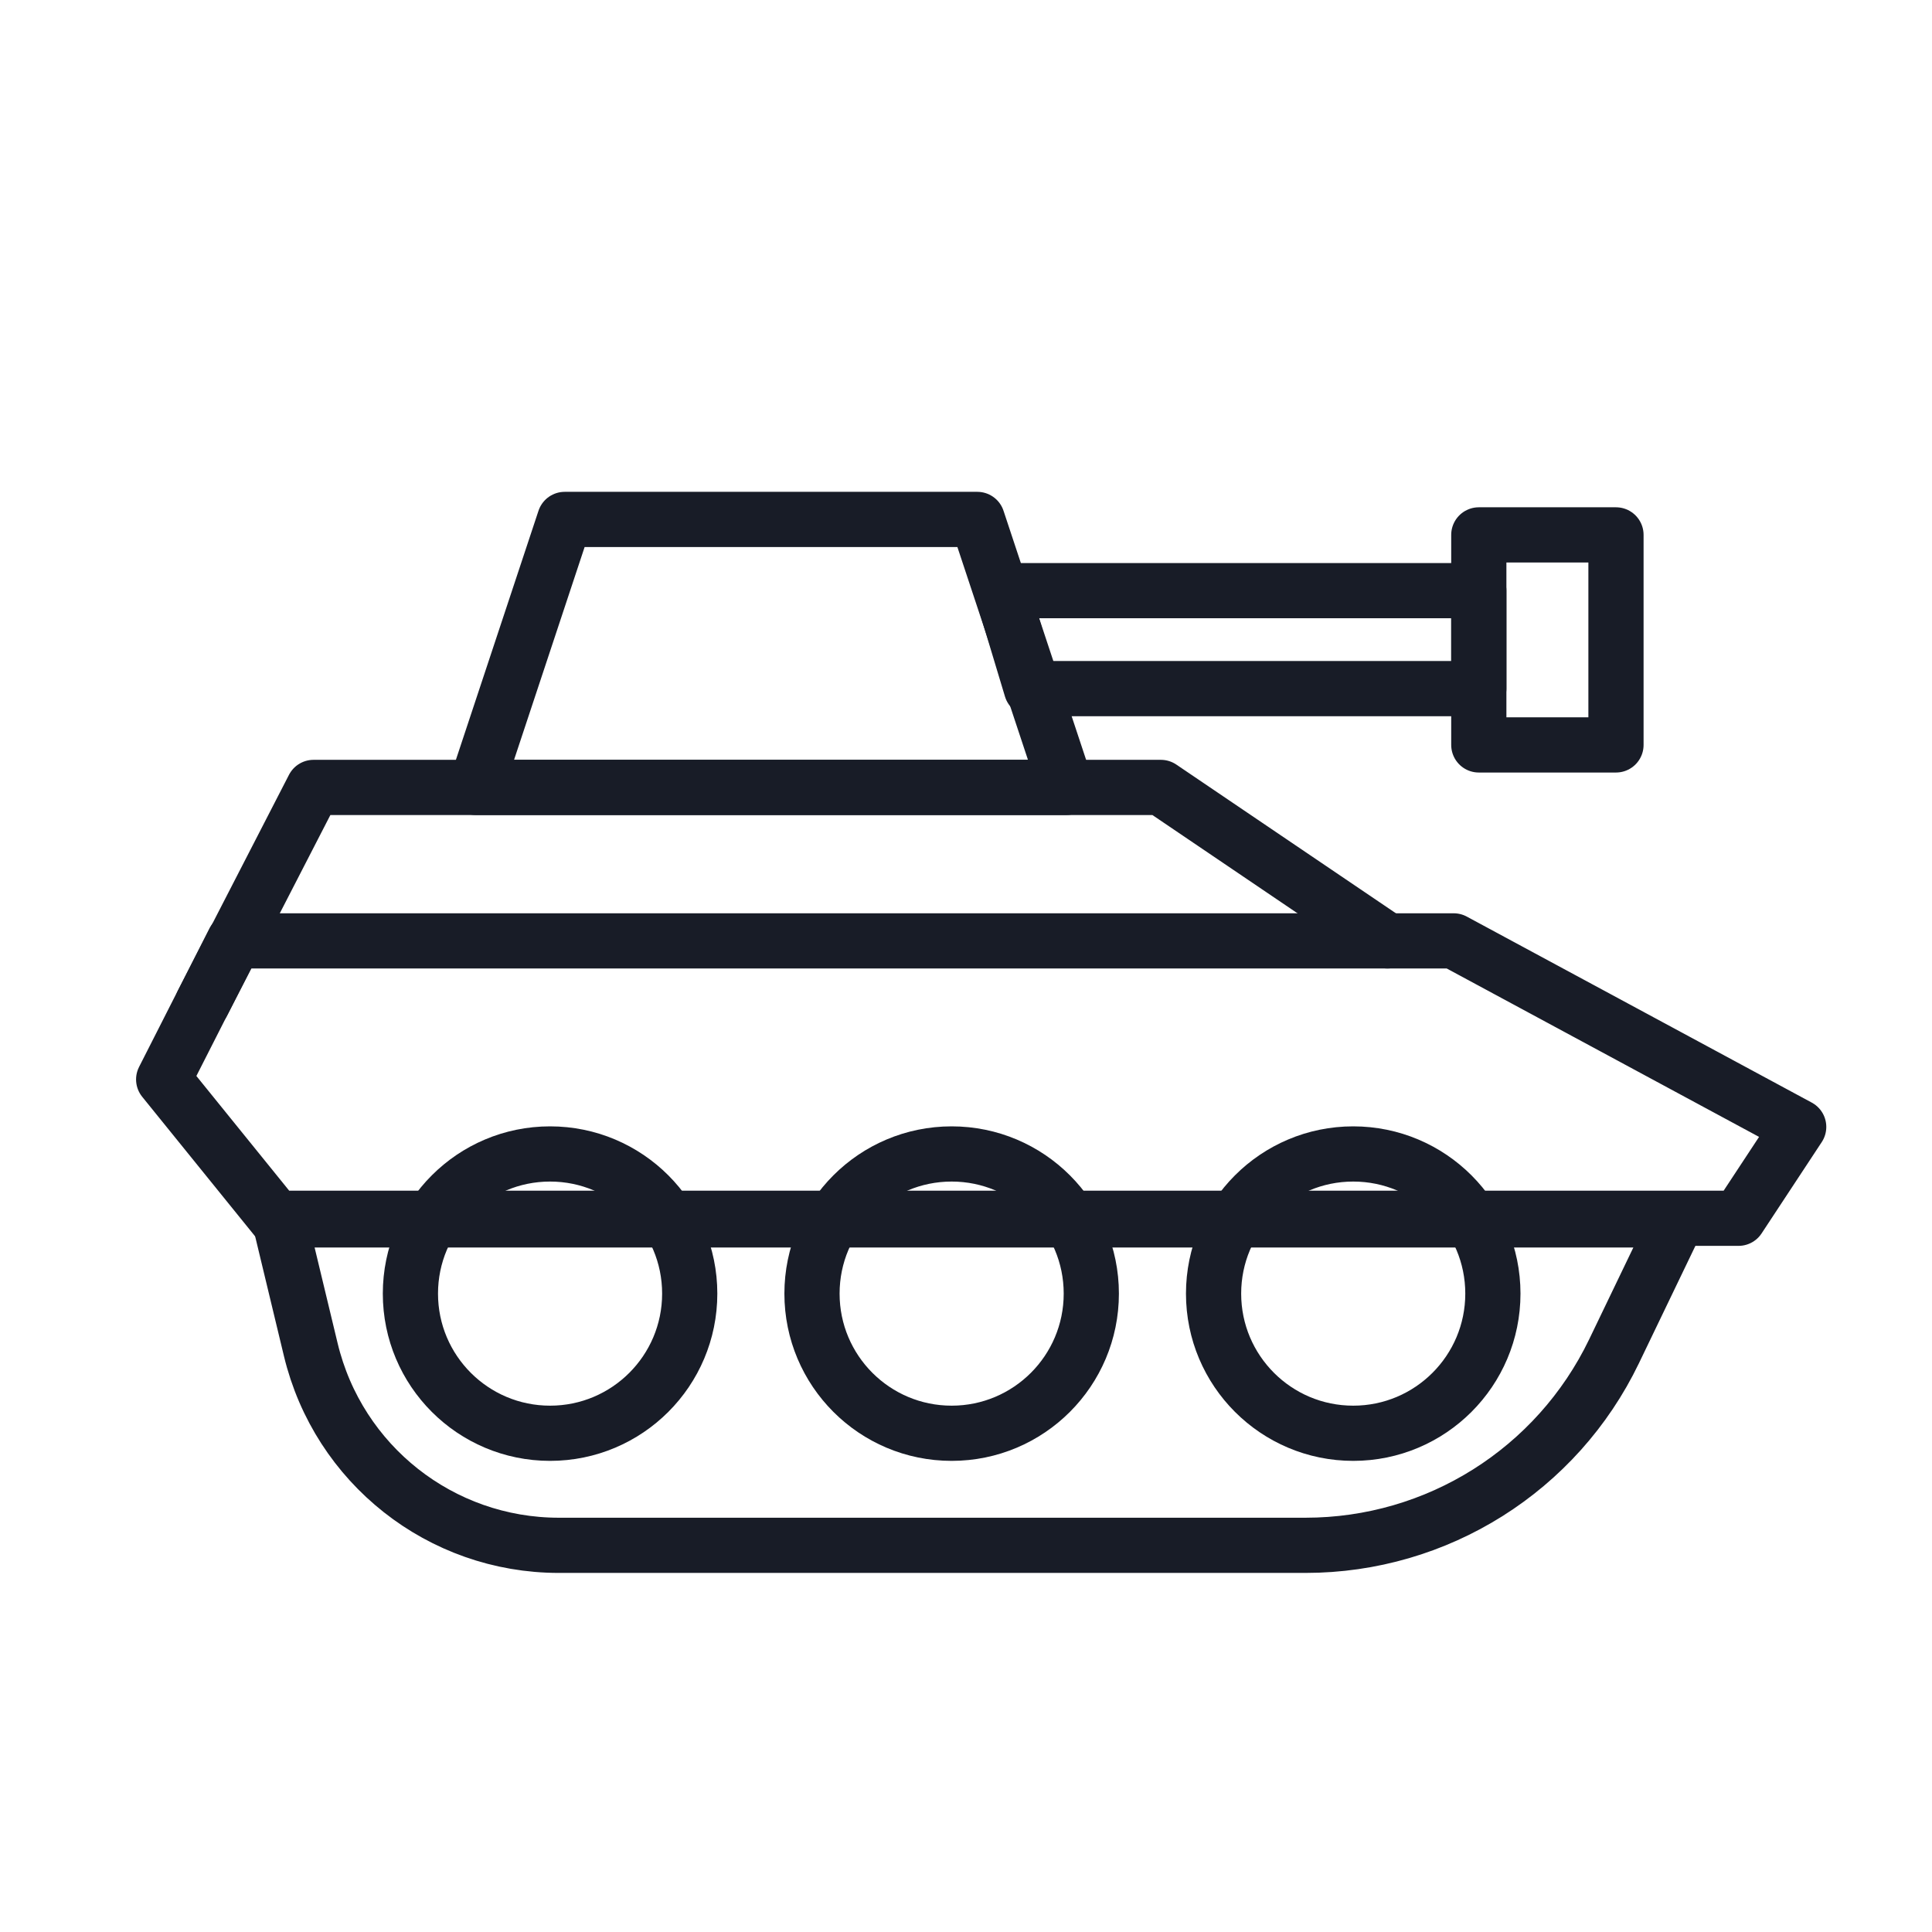
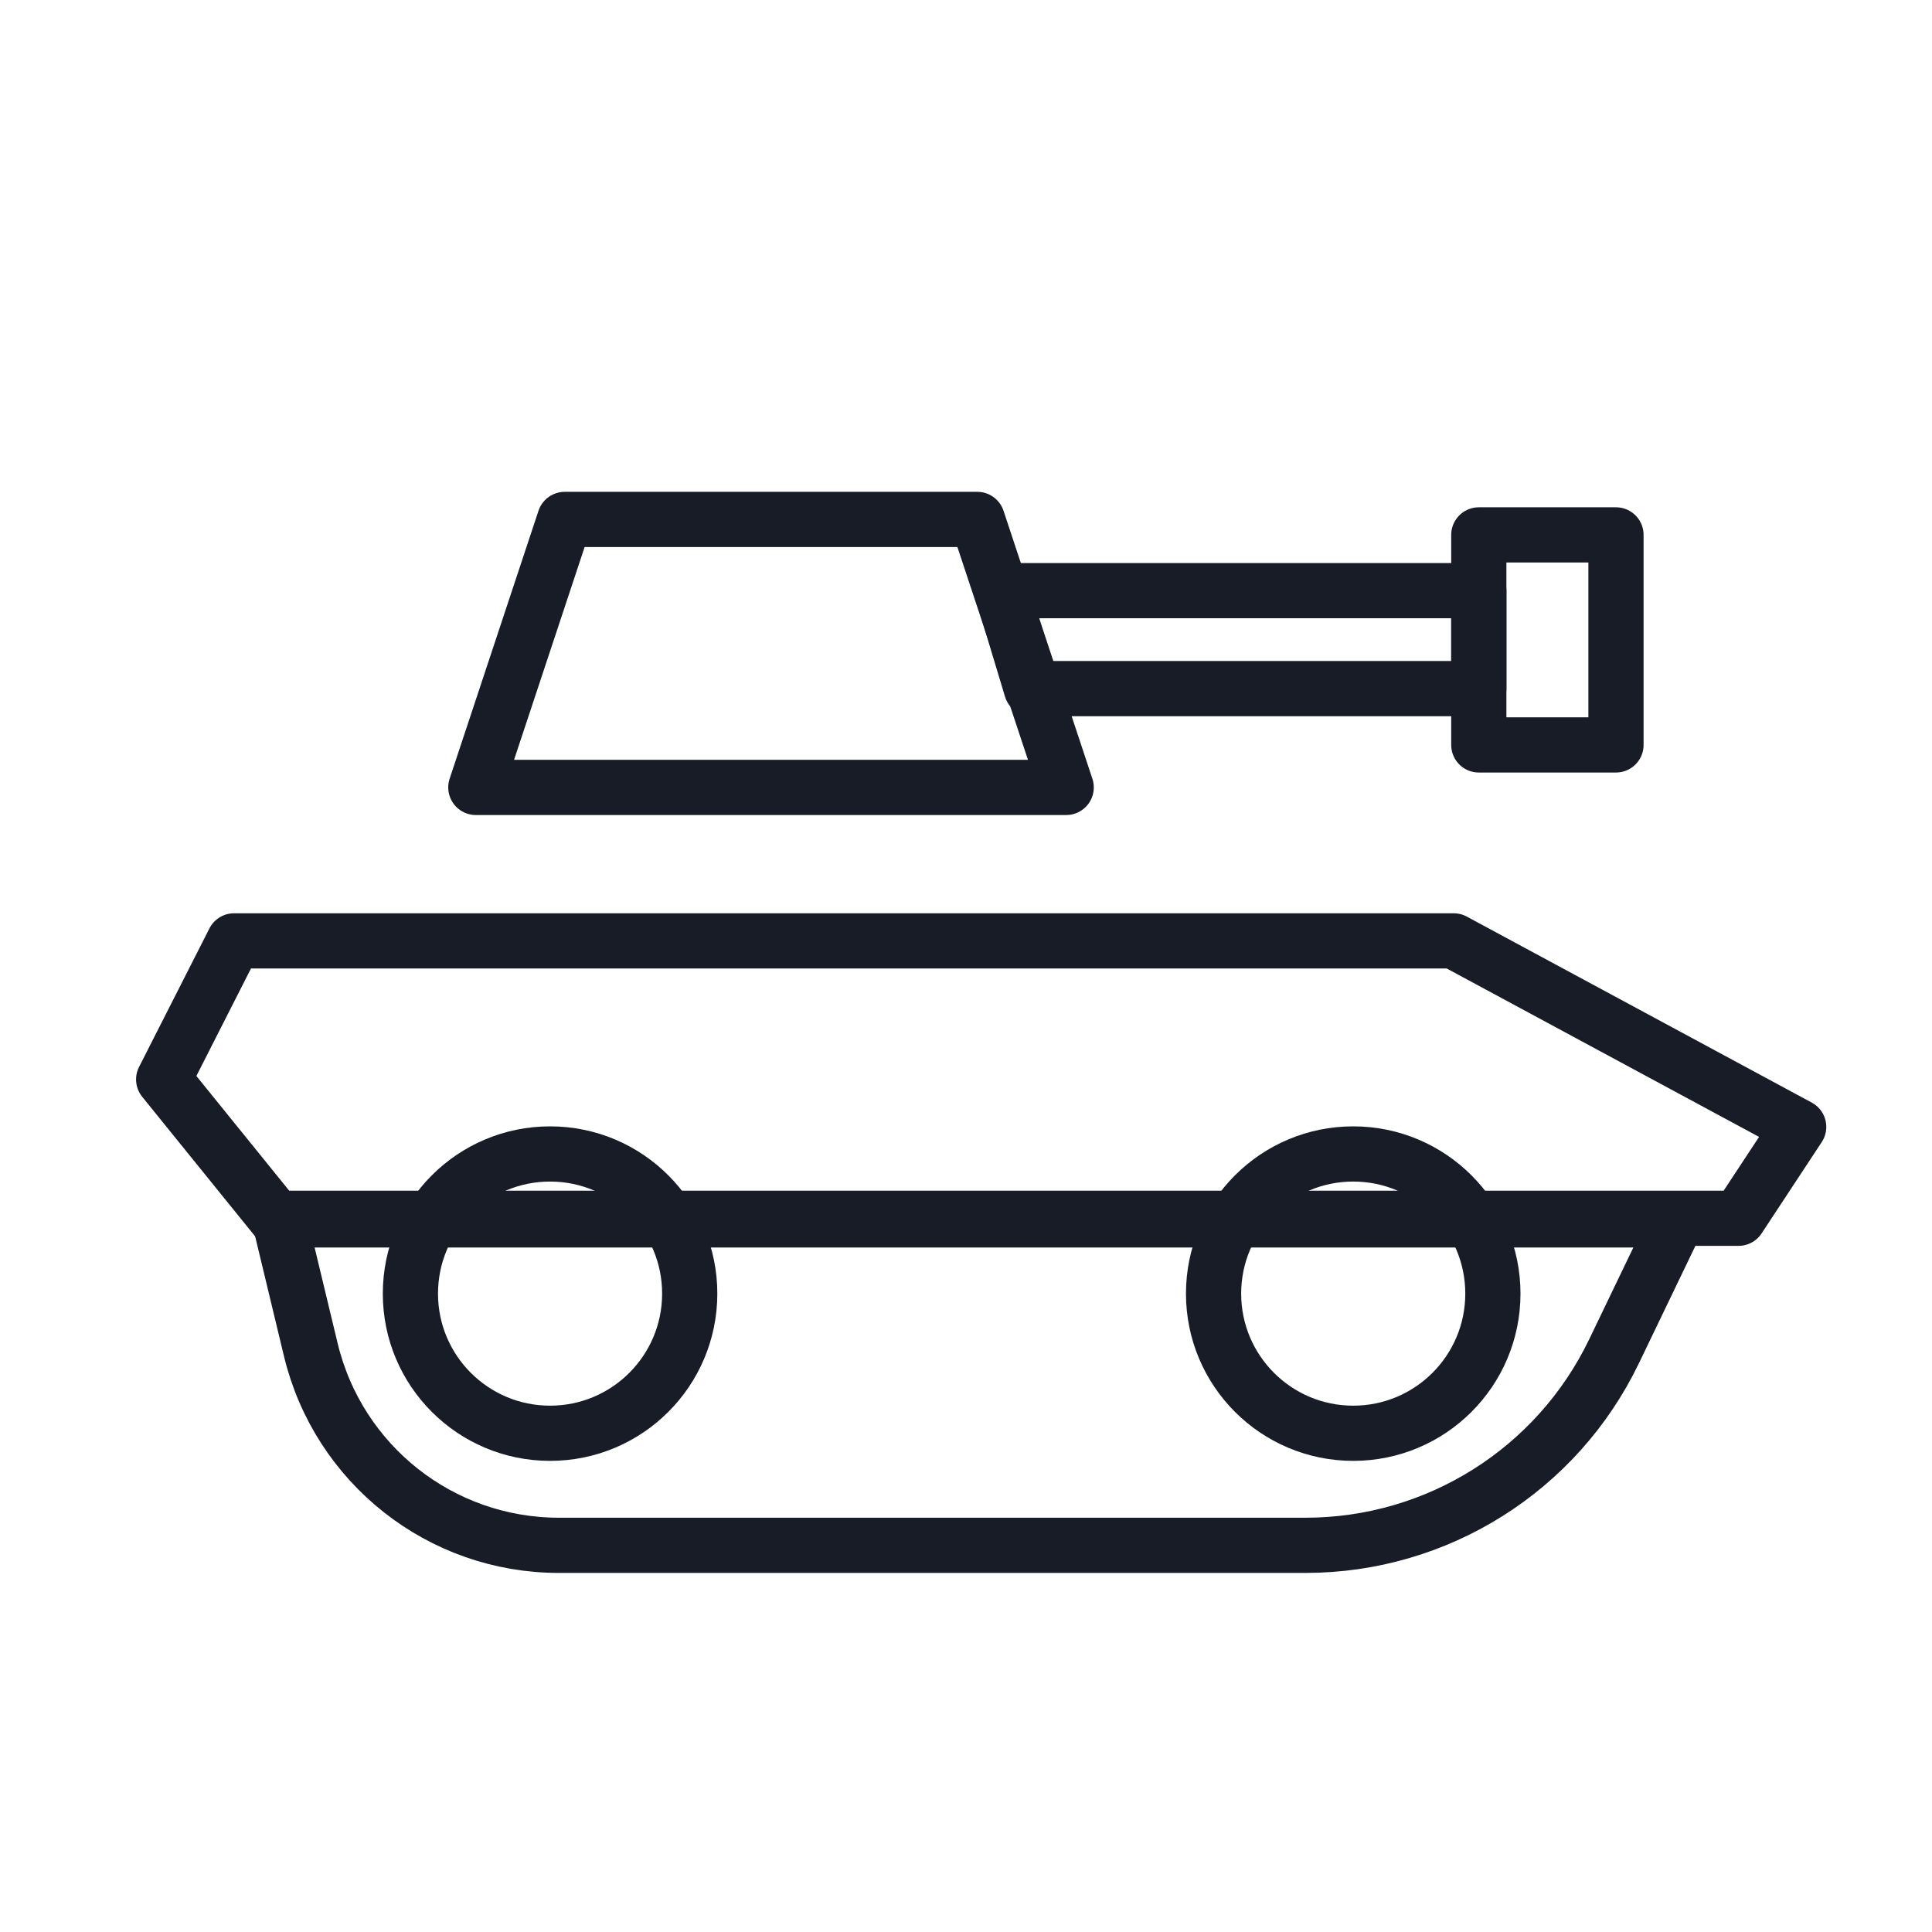
<svg xmlns="http://www.w3.org/2000/svg" viewBox="0 0 70 70">
  <defs>
    <style>
			.cls-1{fill:none;}.cls-1,.cls-2{stroke:#181c27;stroke-linecap:round;stroke-linejoin:round;stroke-width:2px;}.cls-2{fill:none;}
		</style>
  </defs>
  <path class="cls-2" d="M47.3,55.99H20.25c-4.28,0-7.99-2.93-8.99-7.09l-1.13-4.7H60.77l-2.29,4.76c-2.07,4.3-6.41,7.03-11.18,7.03Z" />
-   <polyline class="cls-2" points="7.34 36.34 11.36 28.53 42.06 28.53 50.27 34.09" />
  <polygon class="cls-2" points="35.41 18.82 20.46 18.82 17.24 28.53 38.63 28.53 35.41 18.82" />
  <polygon class="cls-2" points="53.58 24.95 37.37 24.95 36.3 21.4 53.58 21.4 53.58 24.95" />
  <rect class="cls-2" x="53.58" y="19.38" width="4.97" height="7.61" />
  <circle class="cls-2" cx="19.93" cy="46.87" r="5.06" />
-   <circle class="cls-2" cx="34.48" cy="46.87" r="5.06" />
  <circle class="cls-2" cx="49.03" cy="46.87" r="5.06" />
  <polygon class="cls-1" points="62.99 44.14 10 44.14 5.93 39.11 8.48 34.09 52.67 34.09 65.17 40.83 62.99 44.14" />
</svg>